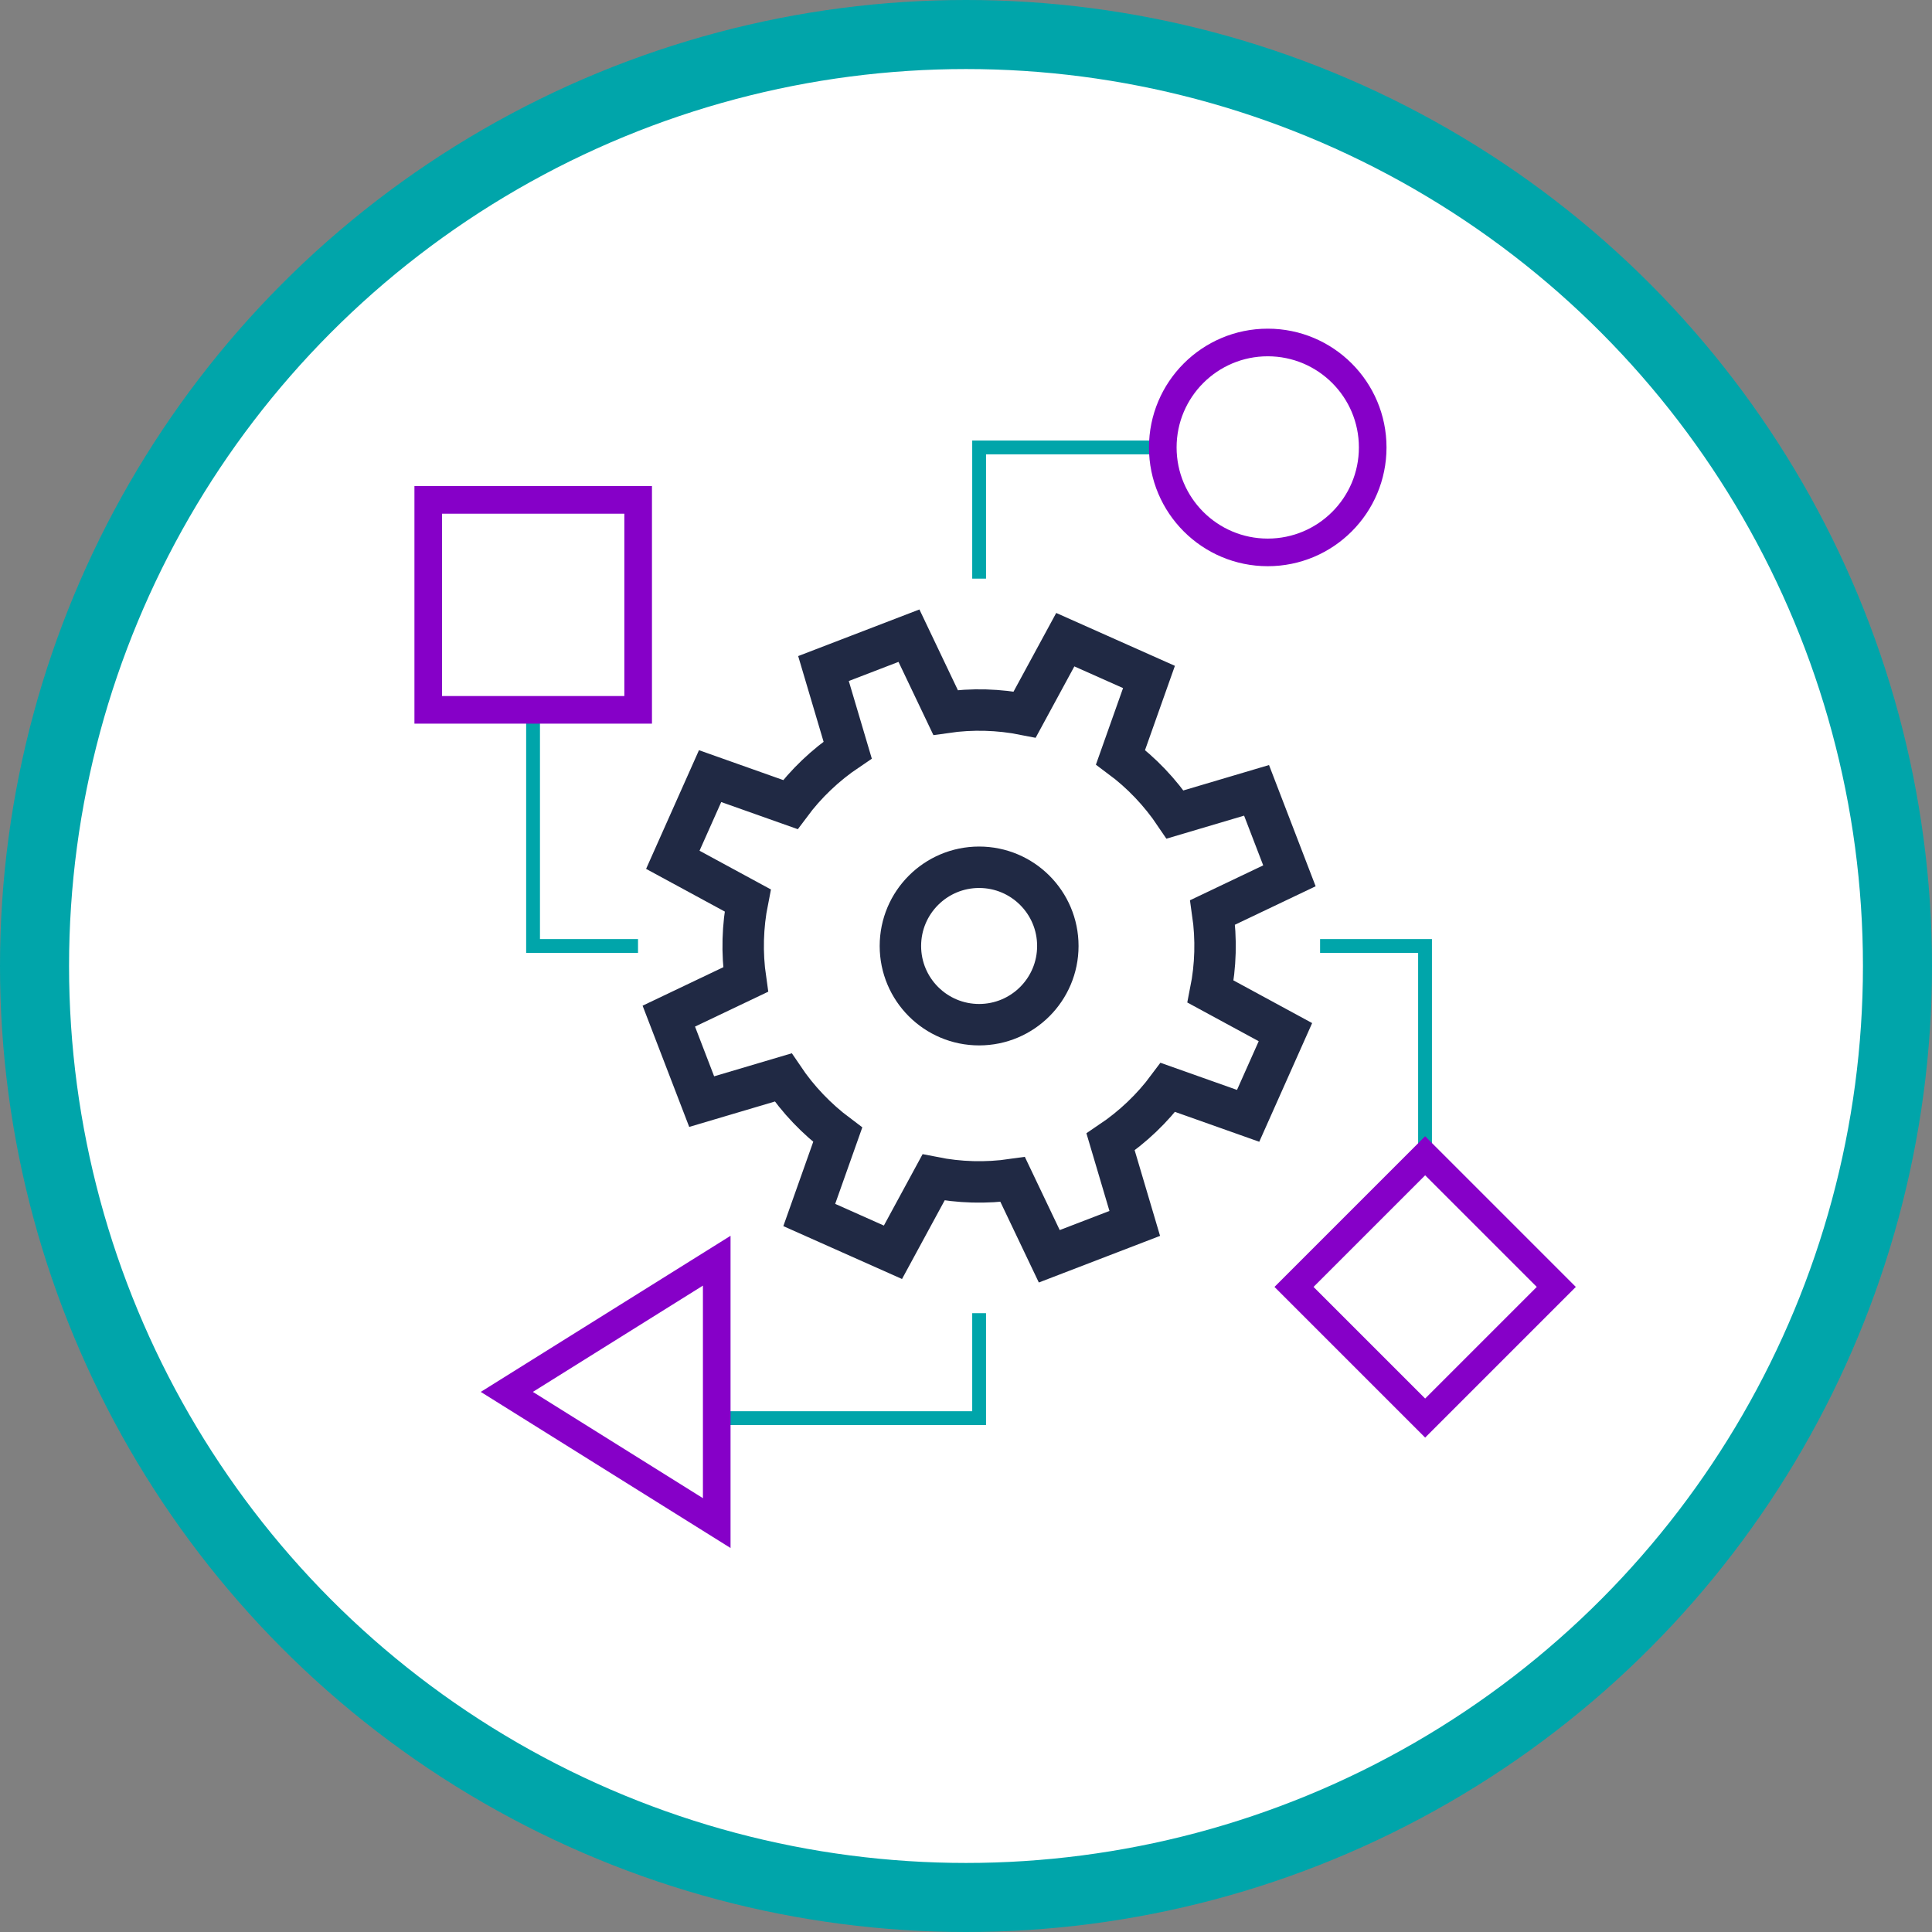
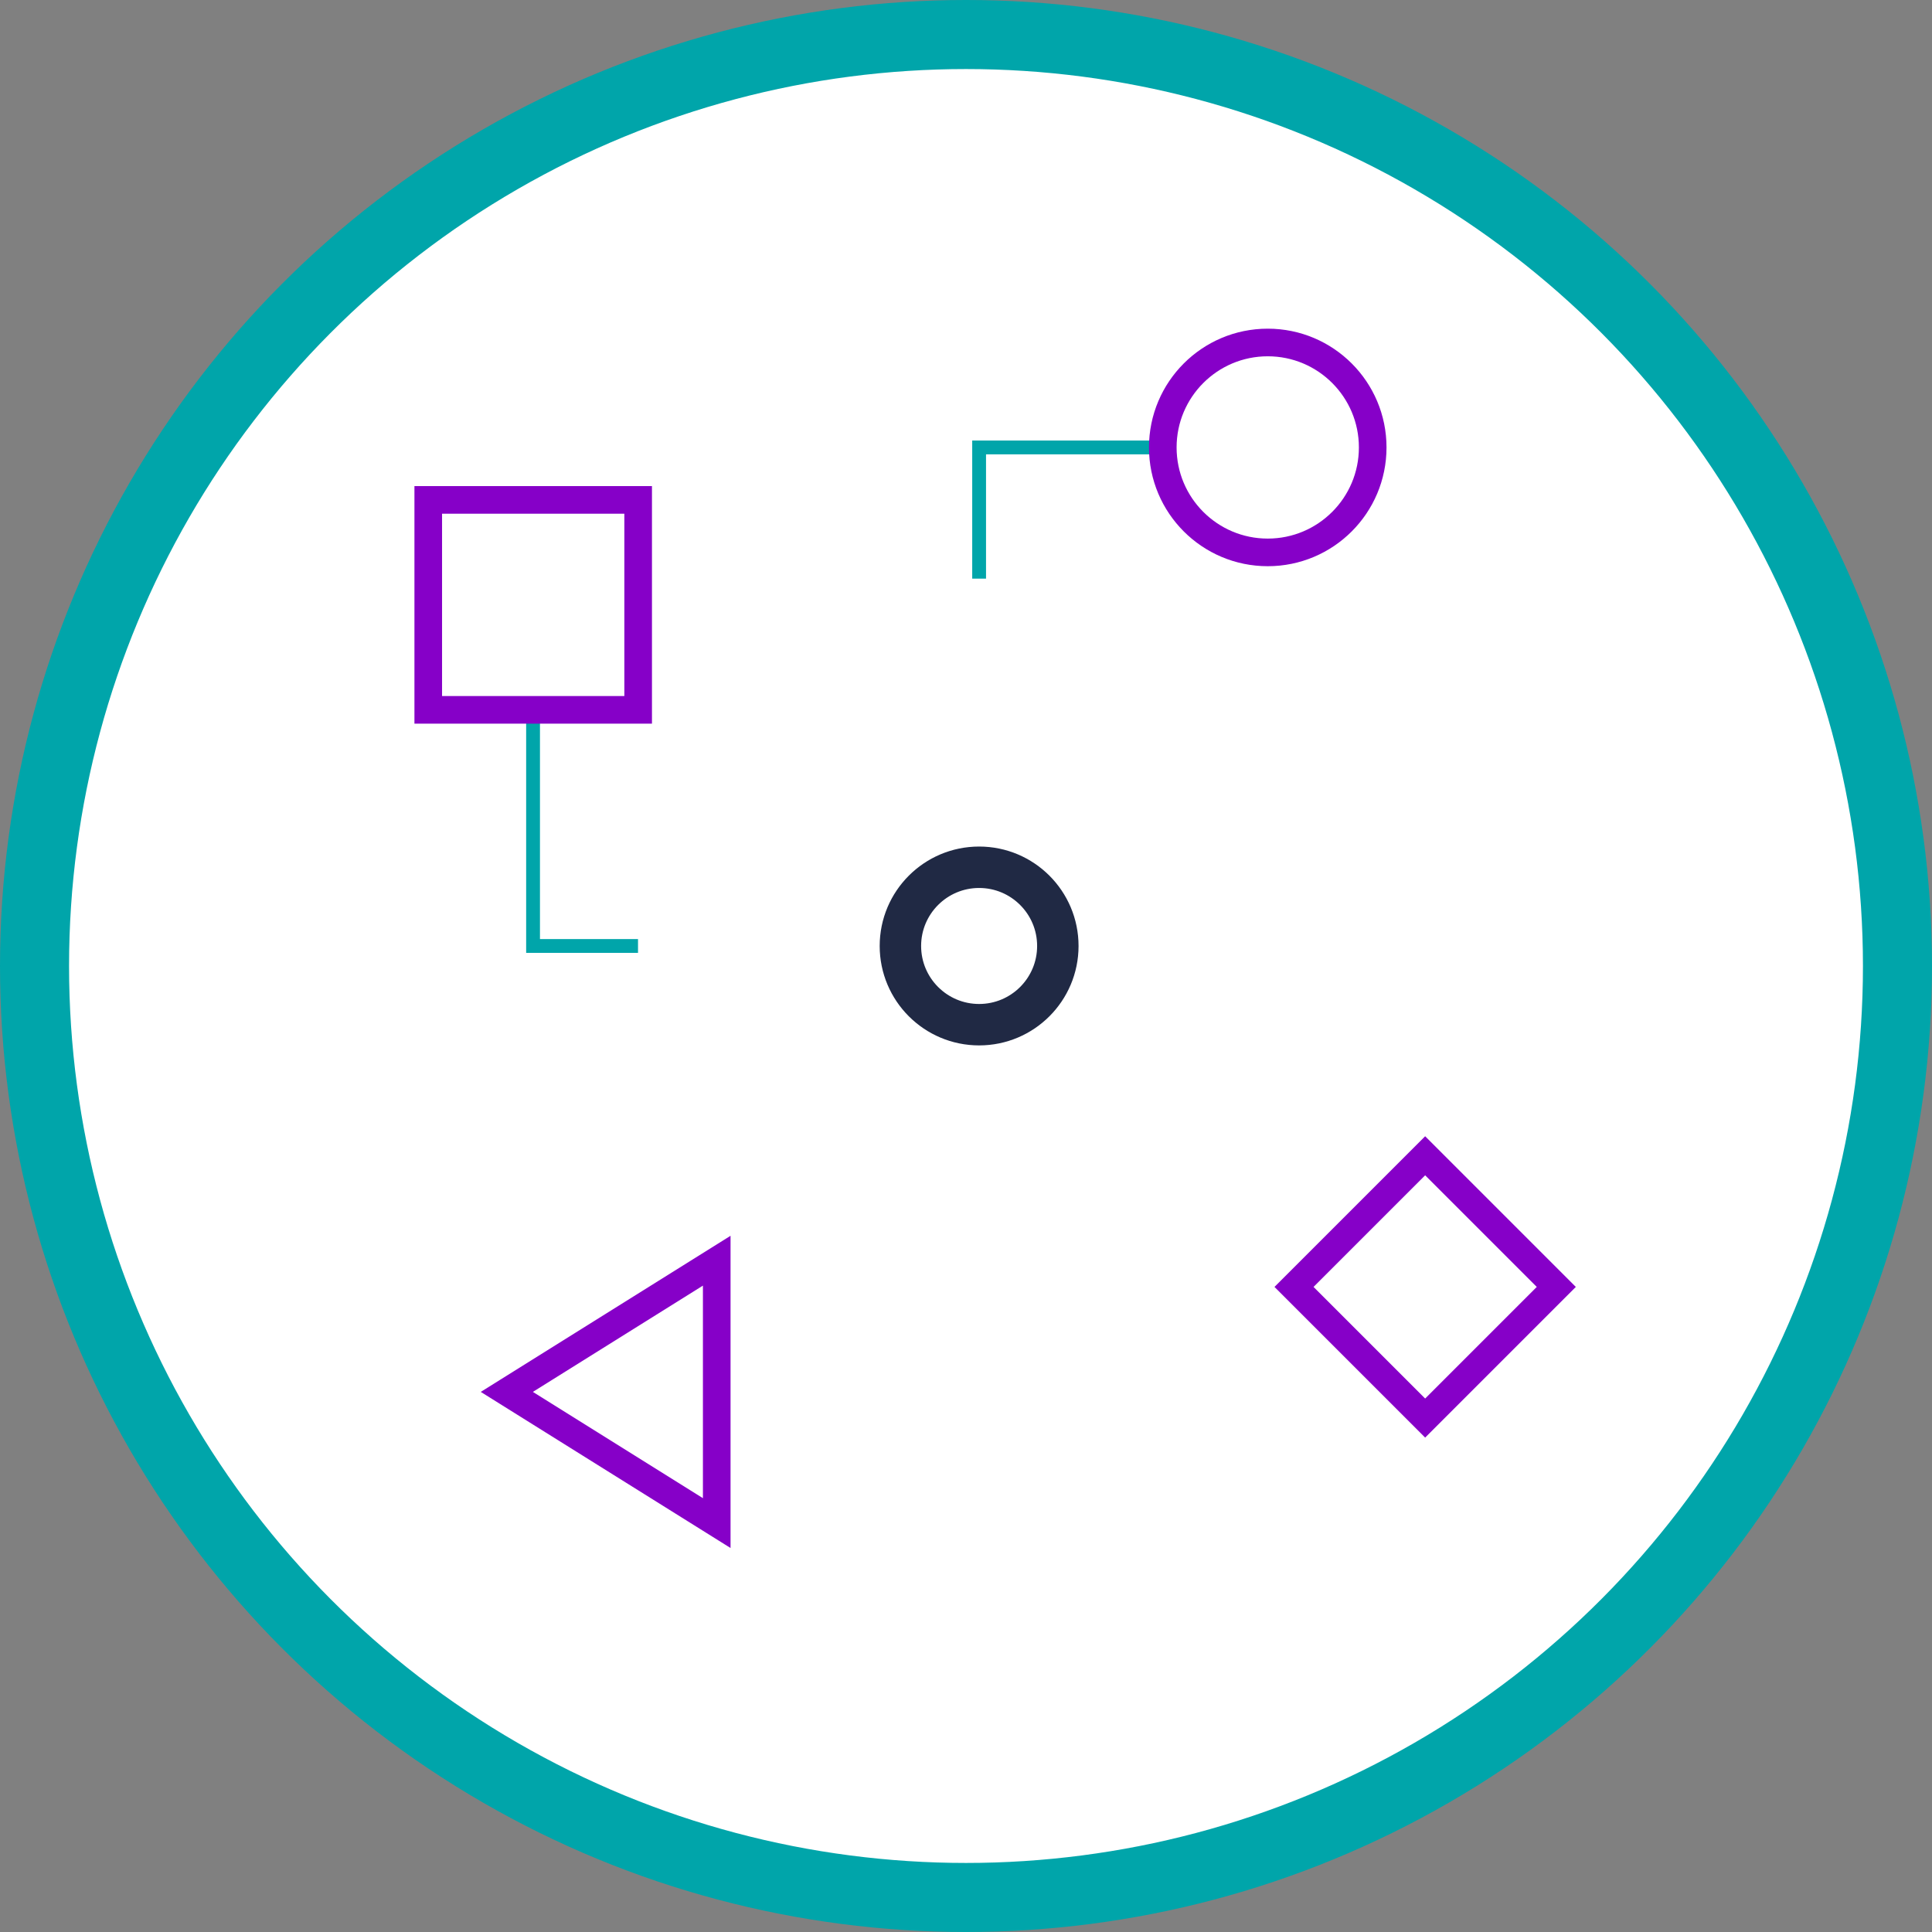
<svg xmlns="http://www.w3.org/2000/svg" id="Layer_2" data-name="Layer 2" viewBox="0 0 139.9 139.9">
  <rect x="0" y="0" width="139.9" height="139.9" fill="#808080" stroke="none" />
  <defs>
    <style>
      .cls-1 {
        stroke: #8600c8;
        stroke-width: 2px;
      }

      .cls-1, .cls-2, .cls-3, .cls-4 {
        stroke-miterlimit: 10;
      }

      .cls-1, .cls-2, .cls-4 {
        fill: none;
      }

      .cls-2 {
        stroke: #202944;
        stroke-width: 3px;
      }

      .cls-3 {
        fill: #fff;
        stroke-width: 5px;
      }

      .cls-3, .cls-4 {
        stroke: #00a5aa;
      }
    </style>
  </defs>
  <g id="Layer_2-2" data-name="Layer 2">
    <g>
      <circle class="cls-3" cx="69.95" cy="69.95" r="67.45" />
      <circle class="cls-2" cx="70.9" cy="68.5" r="5.7" />
-       <path class="cls-2" d="M93.37,63.42l-2.38-6.19-5.9,1.75c-1.09-1.62-2.43-3.02-3.95-4.15l2.06-5.81-6.06-2.7-2.94,5.42c-1.86-.37-3.79-.43-5.73-.15l-2.65-5.56-6.19,2.38,1.75,5.9c-1.62,1.09-3.02,2.43-4.15,3.95l-5.81-2.06-2.7,6.06,5.42,2.94c-.37,1.86-.43,3.79-.15,5.73l-5.56,2.65,2.38,6.19,5.9-1.75c1.09,1.62,2.43,3.01,3.95,4.15l-2.06,5.81,6.06,2.7,2.94-5.42c1.86.37,3.79.43,5.73.15l2.65,5.56,6.19-2.38-1.75-5.9c1.62-1.09,3.02-2.43,4.15-3.95l5.81,2.06,2.7-6.06-5.42-2.94c.37-1.86.43-3.79.15-5.73l5.56-2.65Z" />
      <polyline class="cls-4" points="84.2 32.4 70.9 32.4 70.9 41.9" />
-       <polyline class="cls-4" points="95.59 68.5 103.19 68.5 103.19 83.69" />
      <polyline class="cls-4" points="46.2 68.5 38.6 68.5 38.6 51.4" />
-       <polyline class="cls-4" points="70.9 95.09 70.9 102.69 51.9 102.69" />
      <circle class="cls-1" cx="91.8" cy="32.4" r="7.6" />
      <rect class="cls-1" x="96.48" y="86.48" width="13.43" height="13.43" transform="translate(-35.67 100.26) rotate(-45)" />
      <polygon class="cls-1" points="36.7 100.79 51.9 110.29 51.9 91.29 36.7 100.79" />
      <rect class="cls-1" x="31" y="36.2" width="15.2" height="15.2" transform="translate(77.21 87.6) rotate(180)" />
    </g>
  </g>
</svg>